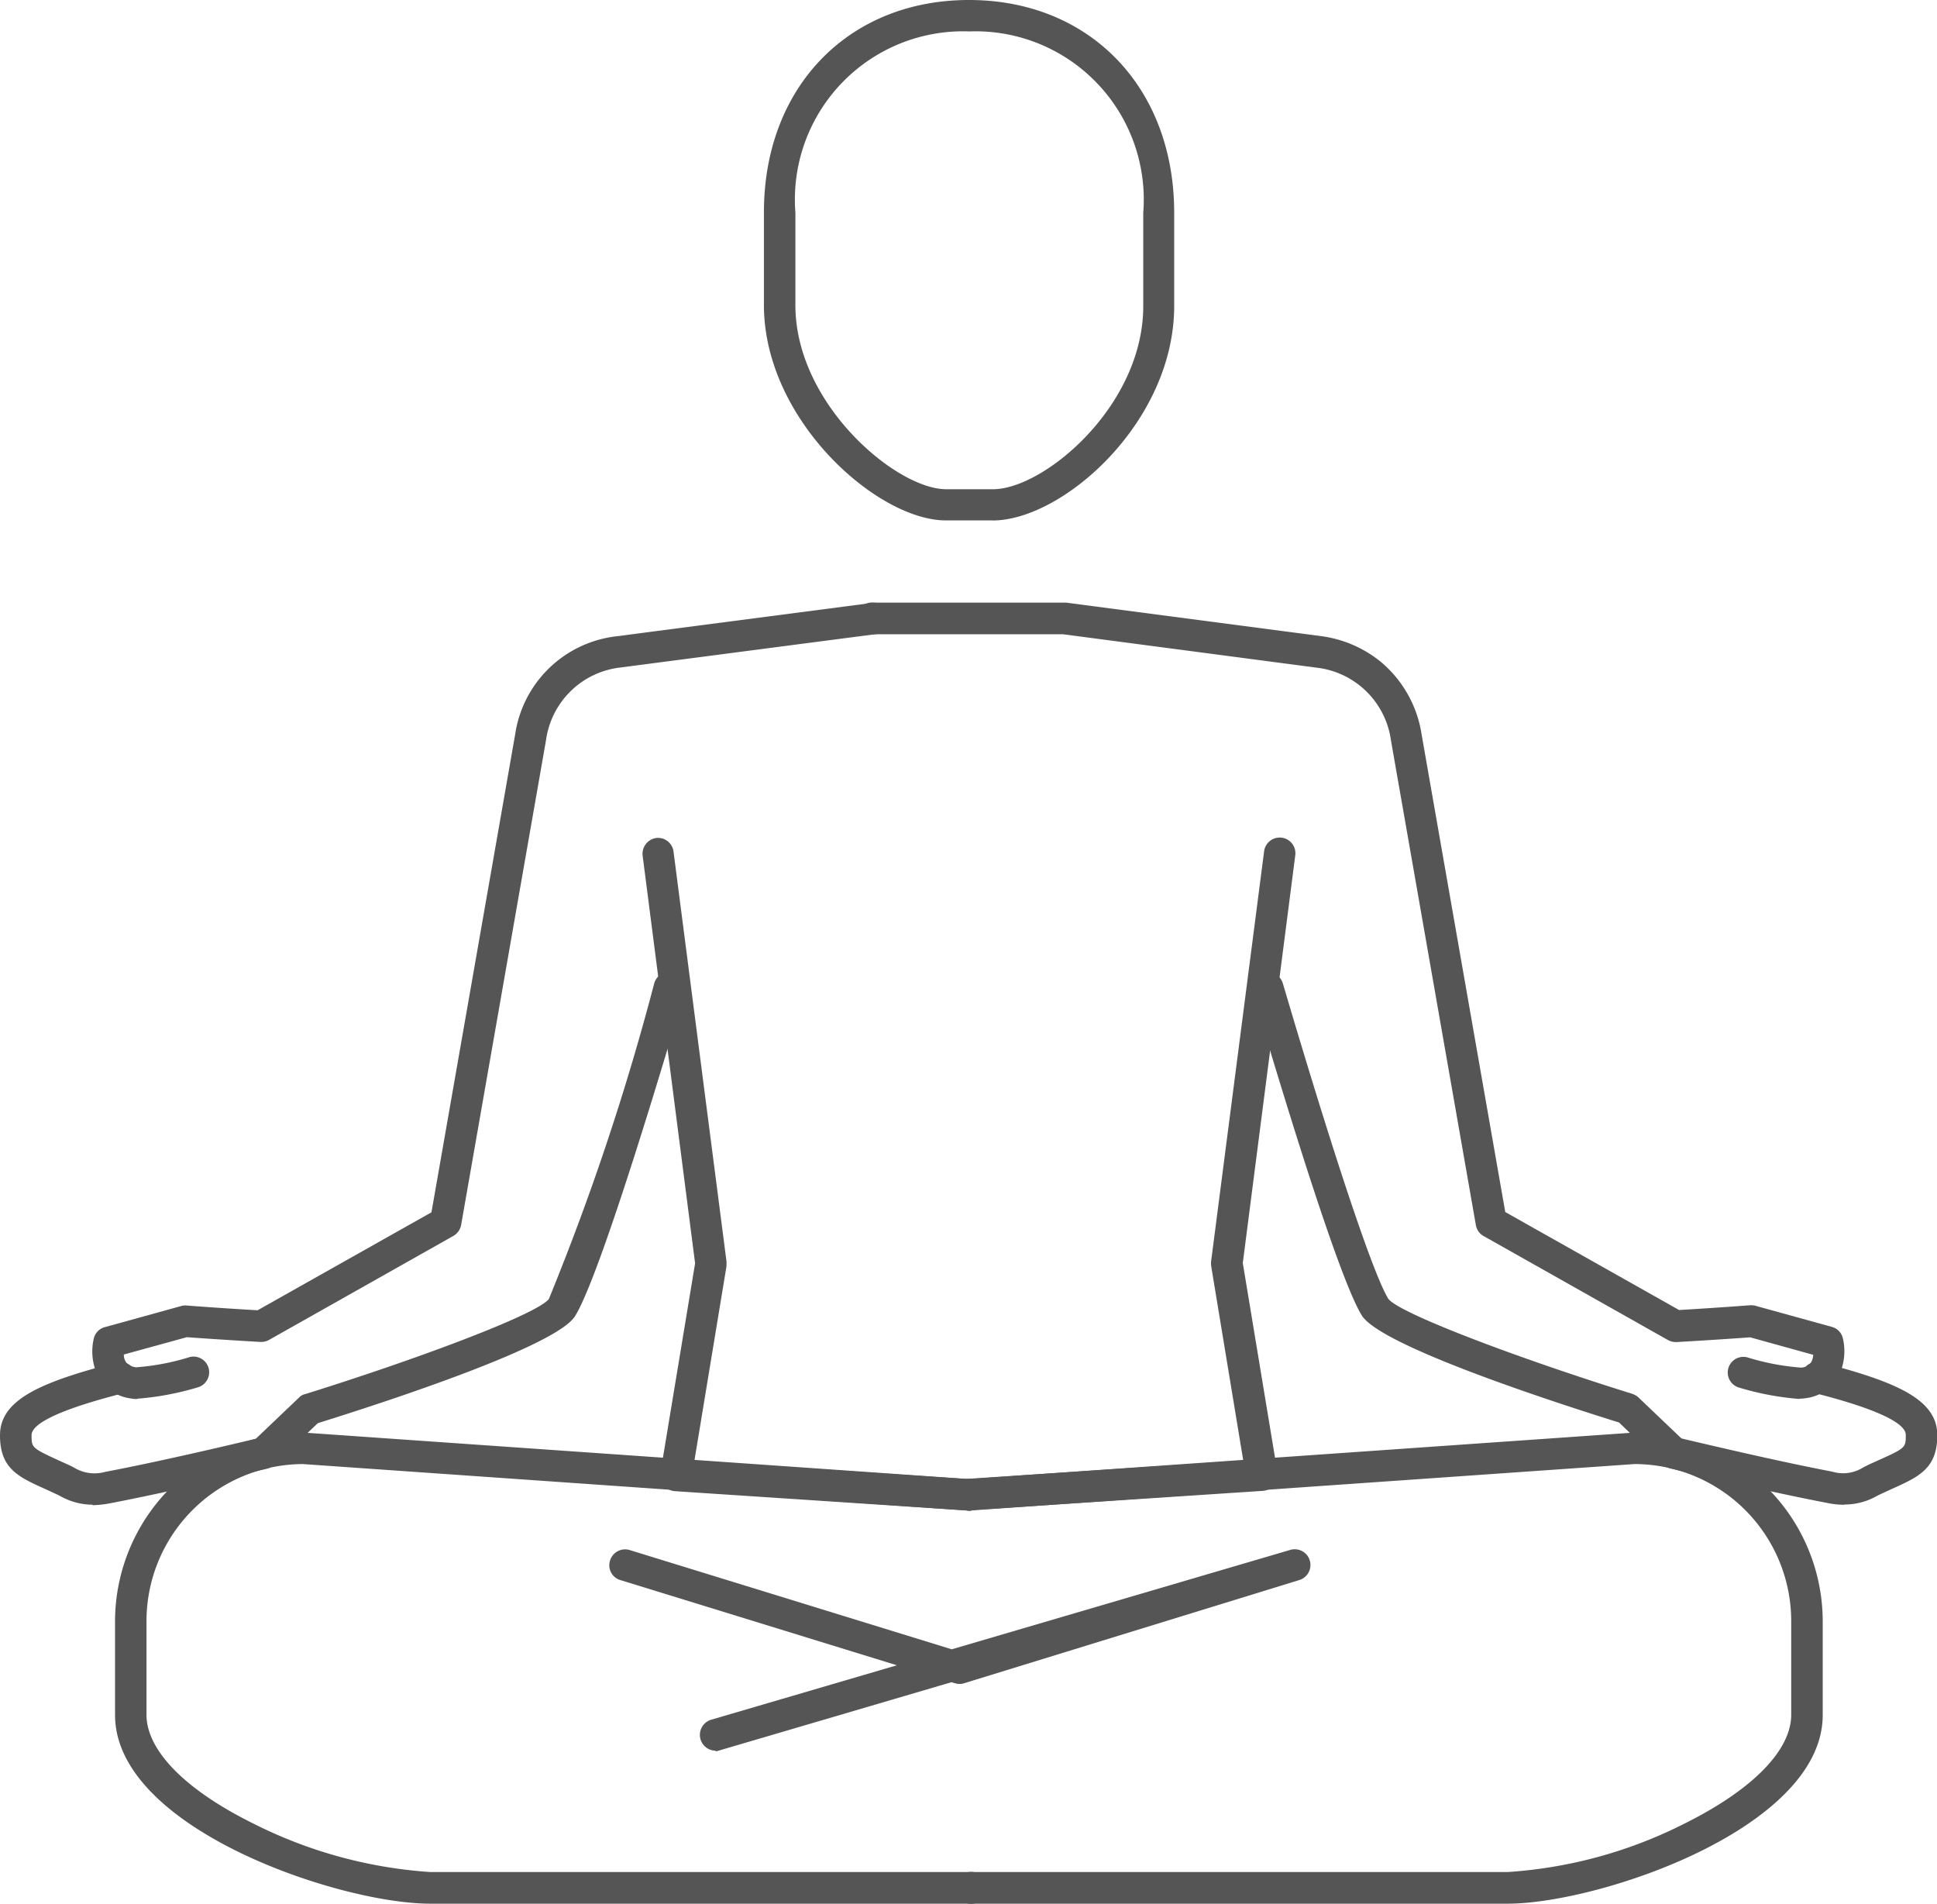
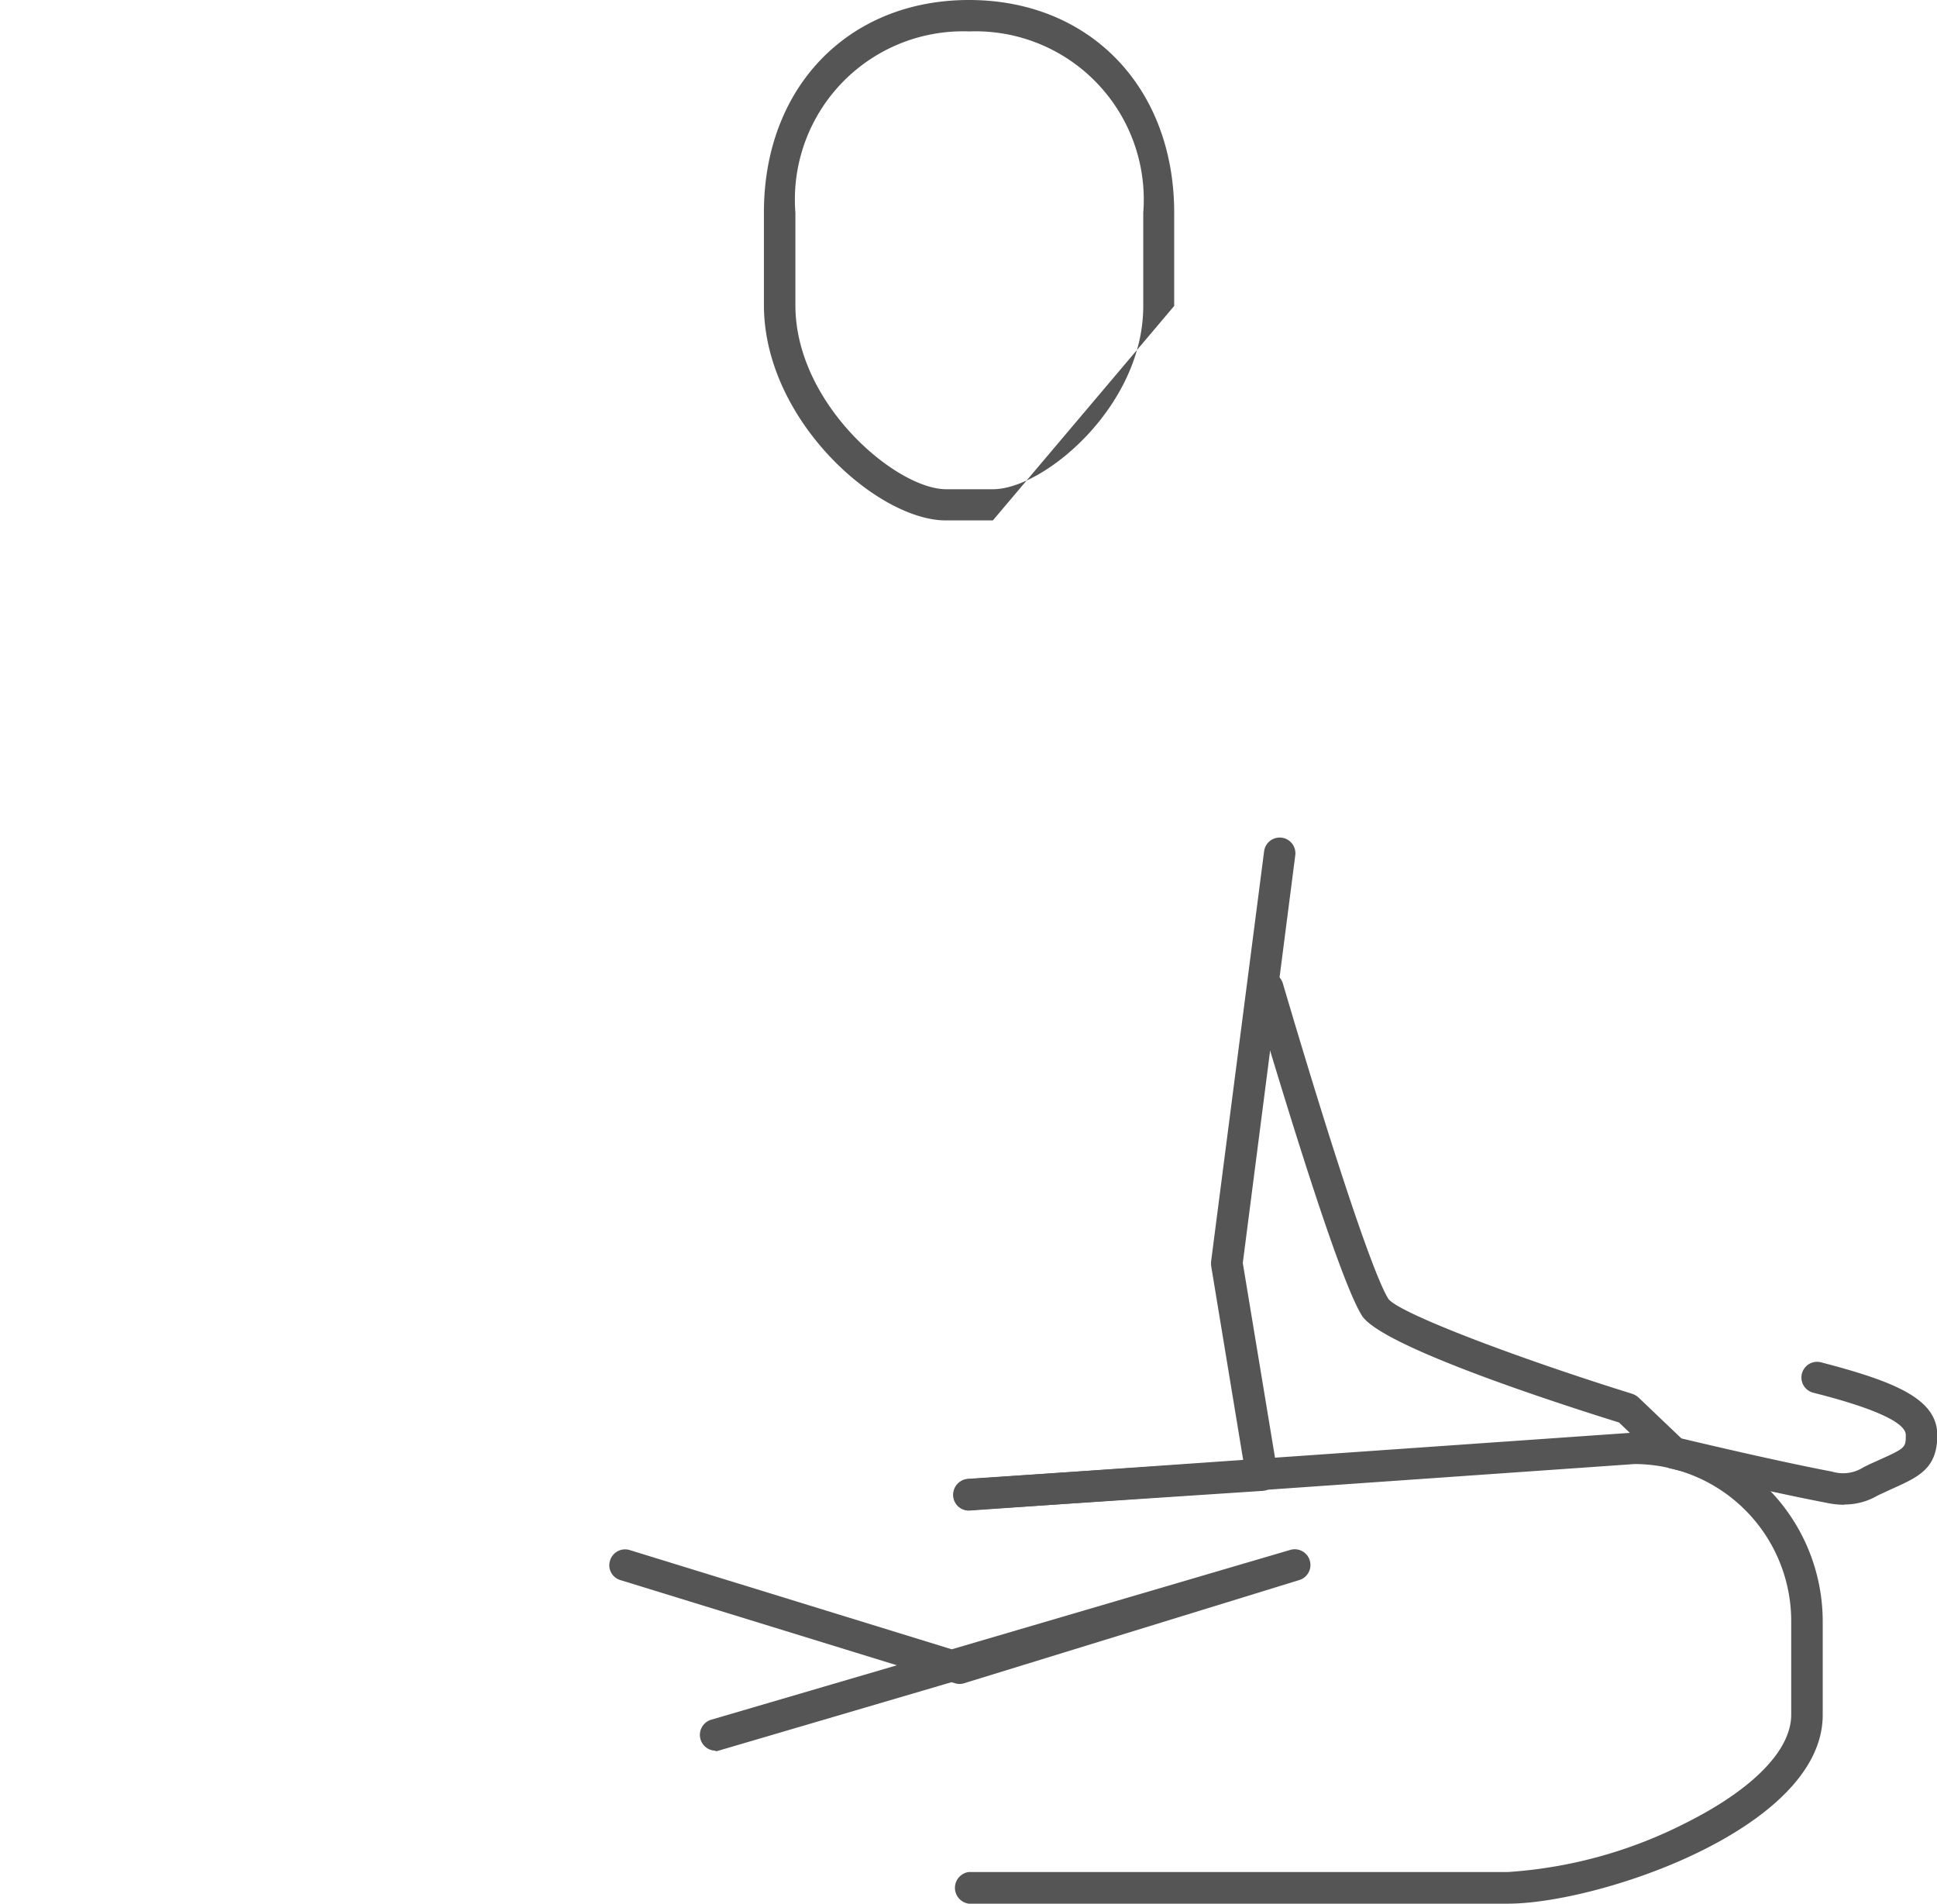
<svg xmlns="http://www.w3.org/2000/svg" id="Layer_1" data-name="Layer 1" width="60.679" height="59.625" viewBox="0 0 60.679 59.625">
  <g id="グループ_284" data-name="グループ 284" transform="translate(0 0)">
-     <path id="パス_981" data-name="パス 981" d="M37.586,16.3H36.114c-2.148,0-5.7-3.147-5.7-6.743v-2.9C30.41,2.738,33.054,0,36.838,0s6.428,2.738,6.428,6.664V9.583c0,3.643-3.493,6.719-5.689,6.719ZM36.846.984A5.27,5.27,0,0,0,31.4,6.664v2.9c0,3.092,3.163,5.759,4.721,5.759h1.471c1.589,0,4.705-2.6,4.705-5.736V6.664A5.27,5.27,0,0,0,36.854.984Z" transform="translate(-6.483 0)" fill="#555" />
-     <path id="パス_982" data-name="パス 982" d="M31.332,71.783H14.447c-2.848,0-9.867-2.353-9.867-5.909V62.939a5.917,5.917,0,0,1,5.909-5.909h.031l20.835,1.456a.493.493,0,1,1-.071.984L10.465,58.014a4.921,4.921,0,0,0-4.9,4.918v2.935c0,1.109,1.2,2.337,3.3,3.383a14.42,14.42,0,0,0,5.586,1.542H31.332a.5.5,0,1,1,0,.991Z" transform="translate(-0.976 -12.158)" fill="#555" />
+     <path id="パス_981" data-name="パス 981" d="M37.586,16.3H36.114c-2.148,0-5.7-3.147-5.7-6.743v-2.9C30.41,2.738,33.054,0,36.838,0s6.428,2.738,6.428,6.664V9.583ZM36.846.984A5.27,5.27,0,0,0,31.4,6.664v2.9c0,3.092,3.163,5.759,4.721,5.759h1.471c1.589,0,4.705-2.6,4.705-5.736V6.664A5.27,5.27,0,0,0,36.854.984Z" transform="translate(-6.483 0)" fill="#555" />
    <path id="パス_983" data-name="パス 983" d="M27.588,67.983a.495.495,0,0,1-.142-.968l5.822-1.707L24.606,62.64a.483.483,0,0,1-.323-.614A.493.493,0,0,1,24.9,61.7l10.087,3.108L45.574,61.7a.493.493,0,1,1,.283.944l-10.48,3.226a.461.461,0,0,1-.291,0l-.11-.031-7.254,2.132A.445.445,0,0,1,27.58,68Z" transform="translate(-5.172 -13.15)" fill="#555" />
    <path id="パス_984" data-name="パス 984" d="M38.438,54.419a.485.485,0,0,1-.488-.464.5.5,0,0,1,.456-.527l8.631-.574-1.007-6.1a.852.852,0,0,1,0-.142l1.66-12.841a.492.492,0,1,1,.976.126l-1.644,12.77,1.086,6.562a.492.492,0,0,1-.1.386.512.512,0,0,1-.354.189l-9.174.606h-.031Z" transform="translate(-8.09 -7.109)" fill="#555" />
    <g id="グループ_282" data-name="グループ 282" transform="translate(0 18.878)">
-       <path id="パス_985" data-name="パス 985" d="M2.911,55.381a2.067,2.067,0,0,1-1.031-.275c-.047-.024-.094-.047-.149-.071l-.307-.142C.567,54.508,0,54.248,0,53.209c0-1.125,1.282-1.668,3.643-2.282a.481.481,0,0,1,.6.354.487.487,0,0,1-.354.6c-.716.189-2.9.747-2.9,1.322,0,.386,0,.4.842.787l.315.142c.063.031.118.055.173.087a1.239,1.239,0,0,0,.976.134c1.778-.338,4.146-.9,4.721-1.039l1.353-1.29a.378.378,0,0,1,.2-.11c3.36-1.046,7.231-2.478,7.624-2.974a78.722,78.722,0,0,0,3.3-9.882.493.493,0,1,1,.944.283c-.968,3.289-2.707,8.985-3.423,10.134-.574.928-5.736,2.628-8.057,3.352L8.584,54.13a.5.5,0,0,1-.228.126c-.031,0-2.84.685-4.894,1.078a3.348,3.348,0,0,1-.574.063Z" transform="translate(0 -27.13)" fill="#555" />
-       <path id="パス_986" data-name="パス 986" d="M5.088,48.933a.767.767,0,0,1-.2-.016,1.384,1.384,0,0,1-.976-.59,1.758,1.758,0,0,1-.189-1.29.479.479,0,0,1,.346-.354l2.392-.661a.4.4,0,0,1,.165-.016s1.133.087,2.227.149L14.3,43.087l2.62-14.957A3.626,3.626,0,0,1,20.1,25.045L28.11,24a.485.485,0,0,1,.551.425.5.5,0,0,1-.425.551l-8.01,1.046a2.654,2.654,0,0,0-2.337,2.274L15.23,43.48a.5.5,0,0,1-.244.346L9.211,47.084a.517.517,0,0,1-.268.063c-.968-.055-2.006-.126-2.305-.149l-1.975.543a.424.424,0,0,0,.071.244c.024.031.079.118.307.157a7.53,7.53,0,0,0,1.692-.323A.491.491,0,0,1,7,48.563a8.886,8.886,0,0,1-1.92.362Z" transform="translate(-0.784 -23.994)" fill="#555" />
-     </g>
-     <path id="パス_987" data-name="パス 987" d="M35.8,54.422h-.031l-9.174-.606a.484.484,0,0,1-.354-.189.492.492,0,0,1-.1-.386l1.086-6.562-1.644-12.77A.5.5,0,0,1,26,33.359a.489.489,0,0,1,.551.425l1.66,12.841v.142l-1.007,6.1,8.631.574a.483.483,0,0,1,.456.527.5.5,0,0,1-.488.464Z" transform="translate(-5.452 -7.111)" fill="#555" />
+       </g>
    <path id="パス_988" data-name="パス 988" d="M55.321,71.783H38.436a.5.5,0,0,1,0-.991H55.321a14.319,14.319,0,0,0,5.586-1.542C63,68.2,64.2,66.975,64.2,65.866V62.931a4.921,4.921,0,0,0-4.9-4.918L38.483,59.469a.493.493,0,0,1-.527-.456.5.5,0,0,1,.456-.527L59.247,57.03h.031a5.917,5.917,0,0,1,5.909,5.909v2.935c0,3.556-7.026,5.909-9.867,5.909Z" transform="translate(-8.088 -12.158)" fill="#555" />
    <g id="グループ_283" data-name="グループ 283" transform="translate(26.893 18.876)">
      <path id="パス_989" data-name="パス 989" d="M68.409,55.377a2.71,2.71,0,0,1-.574-.063c-2.046-.393-4.862-1.07-4.894-1.078a.5.5,0,0,1-.228-.126L61.344,52.8c-2.321-.724-7.483-2.423-8.057-3.352-.716-1.149-2.447-6.845-3.423-10.134a.493.493,0,0,1,.944-.283c1.605,5.437,2.84,9.143,3.312,9.9.386.48,4.257,1.92,7.624,2.966a.6.6,0,0,1,.2.11L63.3,53.3c.574.134,2.943.7,4.721,1.039a1.177,1.177,0,0,0,.976-.134c.055-.031.118-.055.173-.087l.315-.142c.842-.378.842-.393.842-.787,0-.574-2.187-1.141-2.9-1.322a.491.491,0,0,1,.244-.952c2.36.614,3.643,1.157,3.643,2.282,0,1.039-.566,1.3-1.424,1.684l-.307.142c-.055.024-.1.047-.149.071a2.043,2.043,0,0,1-1.031.275Z" transform="translate(-37.519 -27.122)" fill="#555" />
-       <path id="パス_990" data-name="パス 990" d="M63.67,48.932a8.886,8.886,0,0,1-1.92-.362.491.491,0,0,1,.268-.944,7.531,7.531,0,0,0,1.692.323.4.4,0,0,0,.307-.157.518.518,0,0,0,.071-.244L62.112,47c-.3.024-1.338.094-2.305.149a.517.517,0,0,1-.268-.063l-5.775-3.257a.488.488,0,0,1-.244-.346L50.86,28.3a2.656,2.656,0,0,0-2.329-2.274l-7.939-1.046H34.676a.5.5,0,1,1,0-.991h6.011l7.963,1.046a3.754,3.754,0,0,1,1.857.779,3.689,3.689,0,0,1,1.314,2.305l2.62,14.957,5.445,3.069c1.094-.063,2.227-.149,2.227-.149a.589.589,0,0,1,.165.016l2.392.661a.48.48,0,0,1,.346.354,1.756,1.756,0,0,1-.189,1.29,1.384,1.384,0,0,1-.976.59,1.423,1.423,0,0,1-.2.016Z" transform="translate(-34.18 -23.99)" fill="#555" />
    </g>
  </g>
</svg>